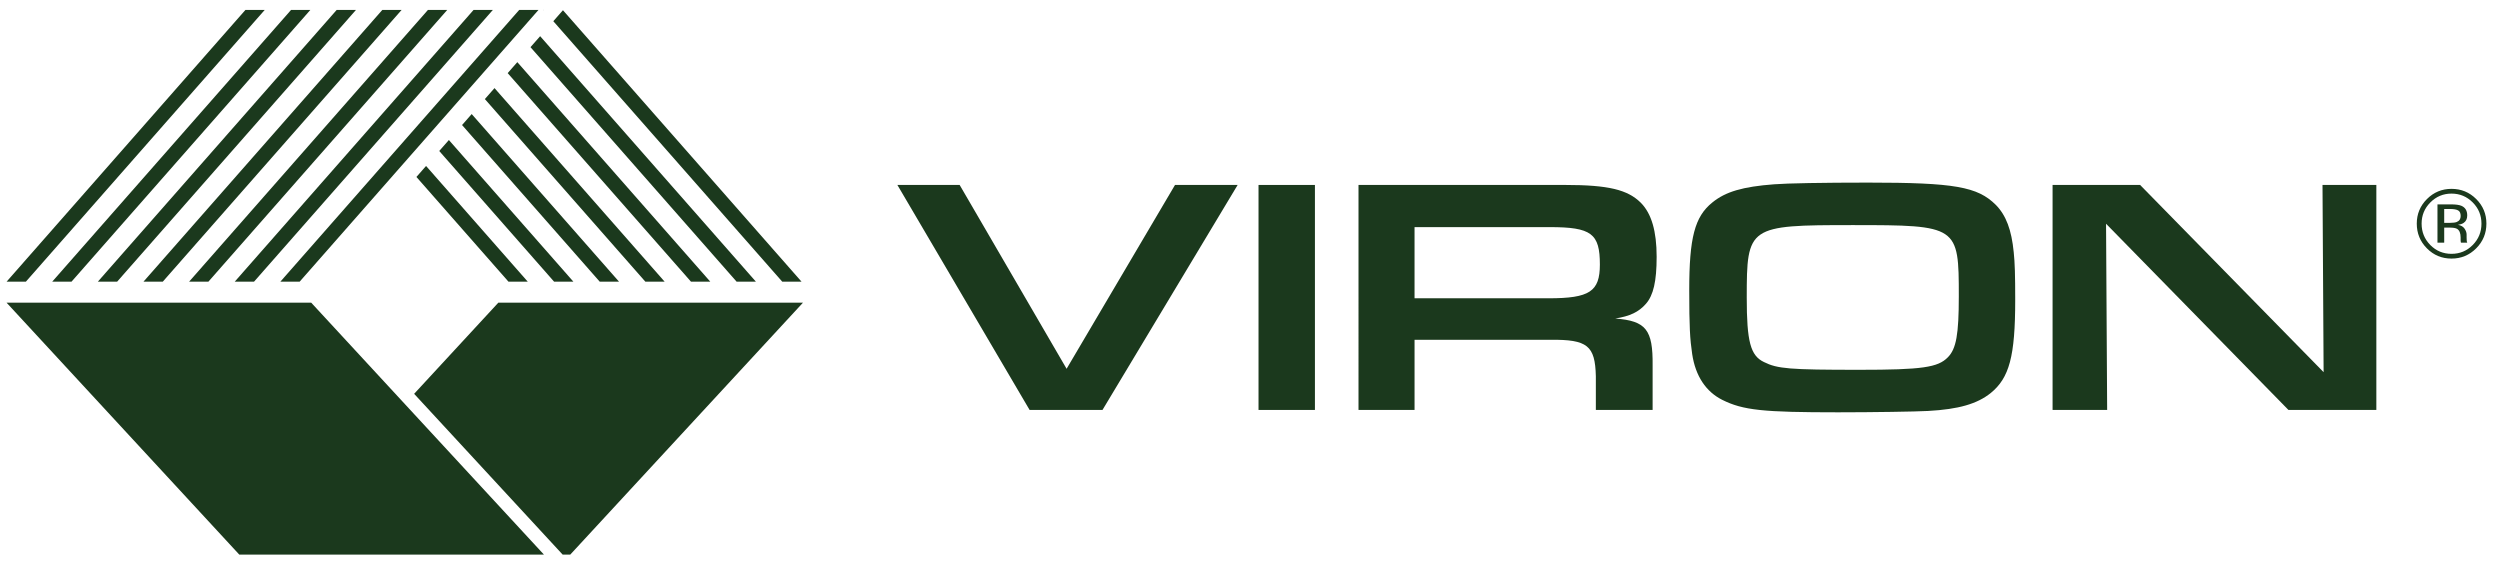
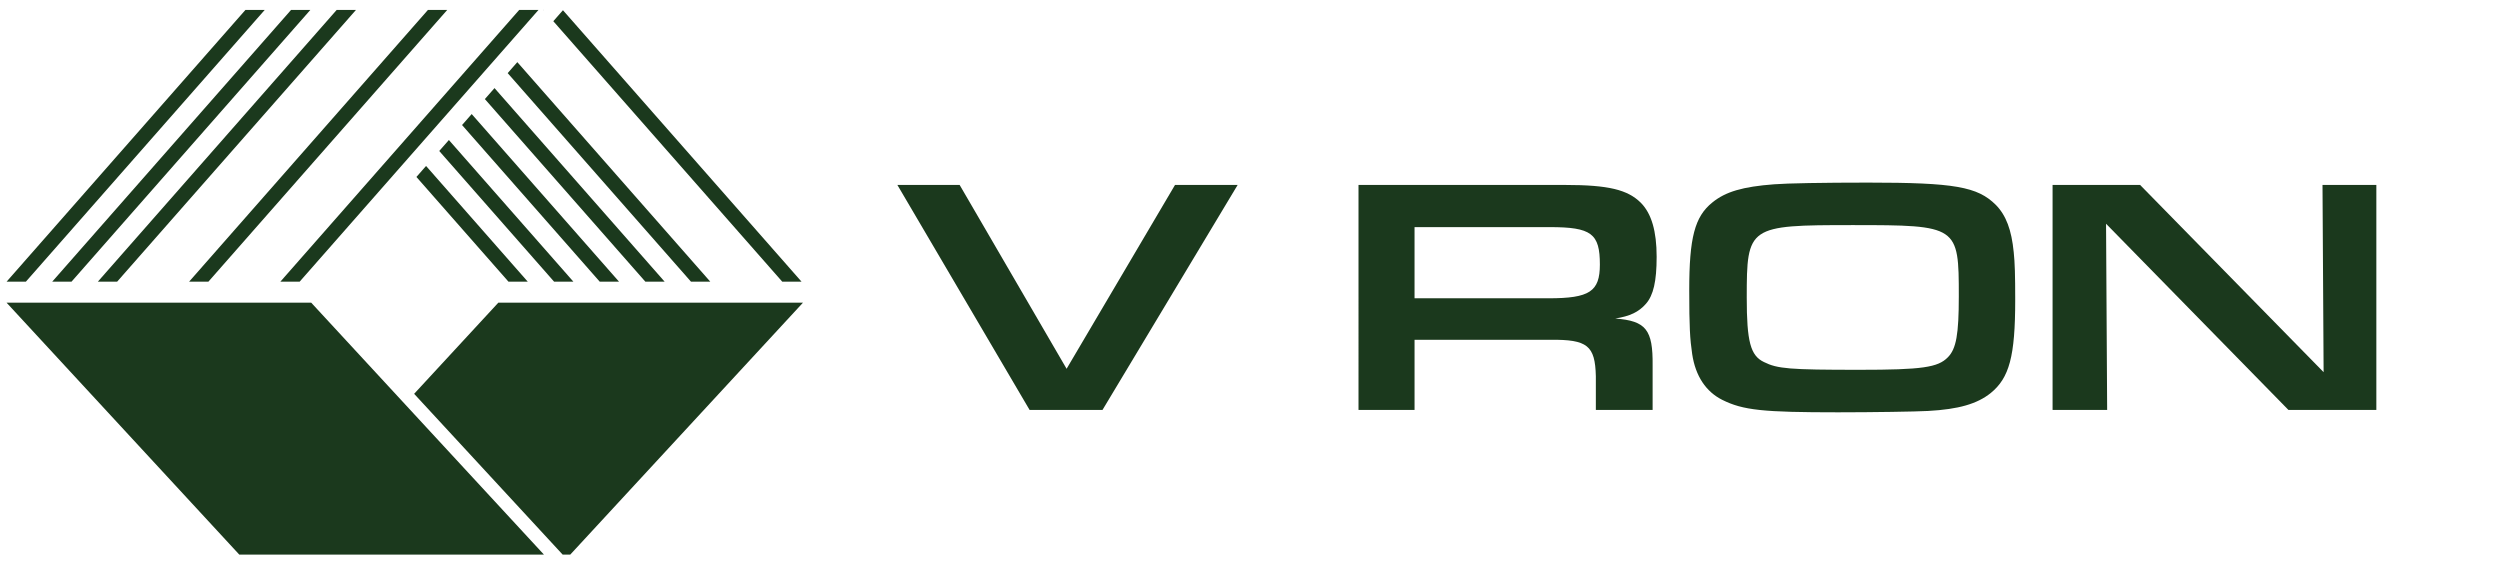
<svg xmlns="http://www.w3.org/2000/svg" id="Layer_1" version="1.1" viewBox="0 0 800 181.905">
  <defs>
    <style>
      .st0 {
        fill: #1b391d;
      }
    </style>
  </defs>
  <g>
    <g>
      <polygon class="st0" points="8.276 90.142 2.102 90.142 78.543 3.17 84.717 3.17 8.276 90.142" />
      <polygon class="st0" points="22.877 90.142 16.704 90.142 93.145 3.17 99.318 3.17 22.877 90.142" />
      <polygon class="st0" points="37.478 90.142 31.305 90.142 107.746 3.17 113.919 3.17 37.478 90.142" />
-       <polygon class="st0" points="52.08 90.142 45.906 90.142 122.347 3.17 128.52 3.17 52.08 90.142" />
      <polygon class="st0" points="66.681 90.142 60.507 90.142 136.948 3.17 143.122 3.17 66.681 90.142" />
-       <polygon class="st0" points="81.282 90.142 75.109 90.142 151.55 3.17 157.723 3.17 81.282 90.142" />
      <polygon class="st0" points="95.883 90.142 89.71 90.142 166.151 3.17 172.324 3.17 95.883 90.142" />
    </g>
    <g>
      <polygon class="st0" points="180.146 3.272 177.059 6.784 250.324 90.142 256.497 90.142 180.146 3.272" />
      <polygon class="st0" points="174.062 3.17 173.883 3.17 173.972 3.272 174.062 3.17" />
    </g>
-     <polygon class="st0" points="172.845 11.578 169.759 15.09 235.722 90.142 241.896 90.142 172.845 11.578" />
    <polygon class="st0" points="165.545 19.885 162.458 23.397 221.121 90.142 227.295 90.142 165.545 19.885" />
    <polygon class="st0" points="158.244 28.191 155.157 31.703 206.52 90.142 212.693 90.142 158.244 28.191" />
    <polygon class="st0" points="150.943 36.498 147.857 40.01 191.919 90.142 198.092 90.142 150.943 36.498" />
    <polygon class="st0" points="143.643 44.804 140.556 48.316 177.317 90.142 183.491 90.142 143.643 44.804" />
    <polygon class="st0" points="133.255 56.622 162.716 90.142 168.89 90.142 136.342 53.11 133.255 56.622" />
    <polygon class="st0" points="174.062 177.477 76.574 177.477 2.102 96.86 99.59 96.86 174.062 177.477" />
    <polygon class="st0" points="159.461 96.86 132.522 126.022 180.054 177.477 182.477 177.477 256.949 96.86 159.461 96.86" />
  </g>
  <g>
    <path class="st0" d="M307.088,59.185l34.223,58.828,34.692-58.828h20.041l-43.248,71.997h-23.324l-42.31-71.997h19.924Z" />
-     <path class="st0" d="M402.727,59.185h18.049v71.997h-18.049V59.185Z" />
    <path class="st0" d="M434.722,59.185h66.22c13.713,0,19.925,1.511,24.144,5.721,3.399,3.454,5.04,9.067,5.04,17.27,0,7.879-1.055,12.305-3.398,15.004-2.345,2.698-5.157,3.993-9.846,4.749,9.846.756,12.072,3.562,11.955,15.004v14.248h-18.166v-10.794c-.235-9.822-2.696-11.766-14.533-11.657h-43.482v22.451h-17.933V59.185ZM495.551,95.453c13.126,0,16.408-2.158,16.408-10.794,0-9.931-2.696-11.981-16.057-11.981h-43.248v22.775h42.897Z" />
    <path class="st0" d="M638.656,65.554c3.282,3.346,5.04,7.988,5.743,15.22.352,3.346.469,7.232.469,15.22,0,18.026-1.875,24.935-7.853,29.791-4.337,3.454-10.196,5.182-20.042,5.722-3.75.216-17.932.432-28.832.432-23.909,0-30.355-.647-37.035-3.994-5.157-2.591-8.557-7.556-9.611-14.68-.703-4.75-.938-8.636-.938-20.401,0-16.838,1.758-23.531,7.384-28.064,4.22-3.454,9.727-5.073,19.808-5.829,3.984-.324,15.705-.54,30.004-.54,27.659,0,35.043,1.295,40.903,7.124ZM558.959,95.237c0,14.032,1.172,18.565,5.508,20.617,4.337,2.158,8.087,2.482,30.473,2.482,20.159,0,25.199-.756,28.363-3.994,2.696-2.698,3.517-7.34,3.517-19.537,0-22.56-.234-22.775-33.989-22.775-33.402,0-33.871.324-33.871,23.207Z" />
    <path class="st0" d="M656.824,59.185h28.012l58.719,59.907-.352-59.907h17.229v71.997h-28.129l-58.366-59.583.352,59.583h-17.464V59.185Z" />
  </g>
-   <path class="st0" d="M792.382,79.466c-2.177,2.187-4.81,3.281-7.897,3.281s-5.717-1.094-7.884-3.281c-2.156-2.177-3.234-4.815-3.234-7.913,0-3.068,1.088-5.691,3.266-7.868,2.166-2.167,4.784-3.251,7.853-3.251,3.088,0,5.721,1.083,7.897,3.251s3.266,4.79,3.266,7.868c0,3.088-1.089,5.726-3.266,7.913ZM777.71,64.778c-1.863,1.873-2.795,4.137-2.795,6.79,0,2.673.927,4.951,2.779,6.835,1.863,1.883,4.126,2.825,6.79,2.825,2.662,0,4.926-.941,6.789-2.825,1.863-1.884,2.795-4.162,2.795-6.835,0-2.653-.932-4.916-2.795-6.79-1.874-1.883-4.137-2.825-6.789-2.825-2.644,0-4.901.942-6.774,2.825ZM784.271,65.401c1.519,0,2.633.147,3.342.441,1.266.527,1.898,1.56,1.898,3.102,0,1.094-.398,1.9-1.194,2.417-.424.274-1.014.472-1.77.593.957.152,1.657.552,2.101,1.199.443.647.665,1.28.665,1.897v.895c0,.284.011.587.031.911.019.324.055.536.105.637l.076.151h-2.019c-.011-.04-.021-.081-.03-.121-.011-.04-.021-.086-.031-.136l-.045-.394v-.969c0-1.413-.385-2.347-1.154-2.801-.456-.263-1.256-.394-2.4-.394h-1.701v4.814h-2.156v-12.242h4.283ZM786.601,67.33c-.544-.304-1.414-.456-2.612-.456h-1.844v4.435h1.95c.914,0,1.6-.091,2.057-.273.843-.334,1.264-.972,1.264-1.914,0-.891-.272-1.489-.815-1.792Z" />
</svg>